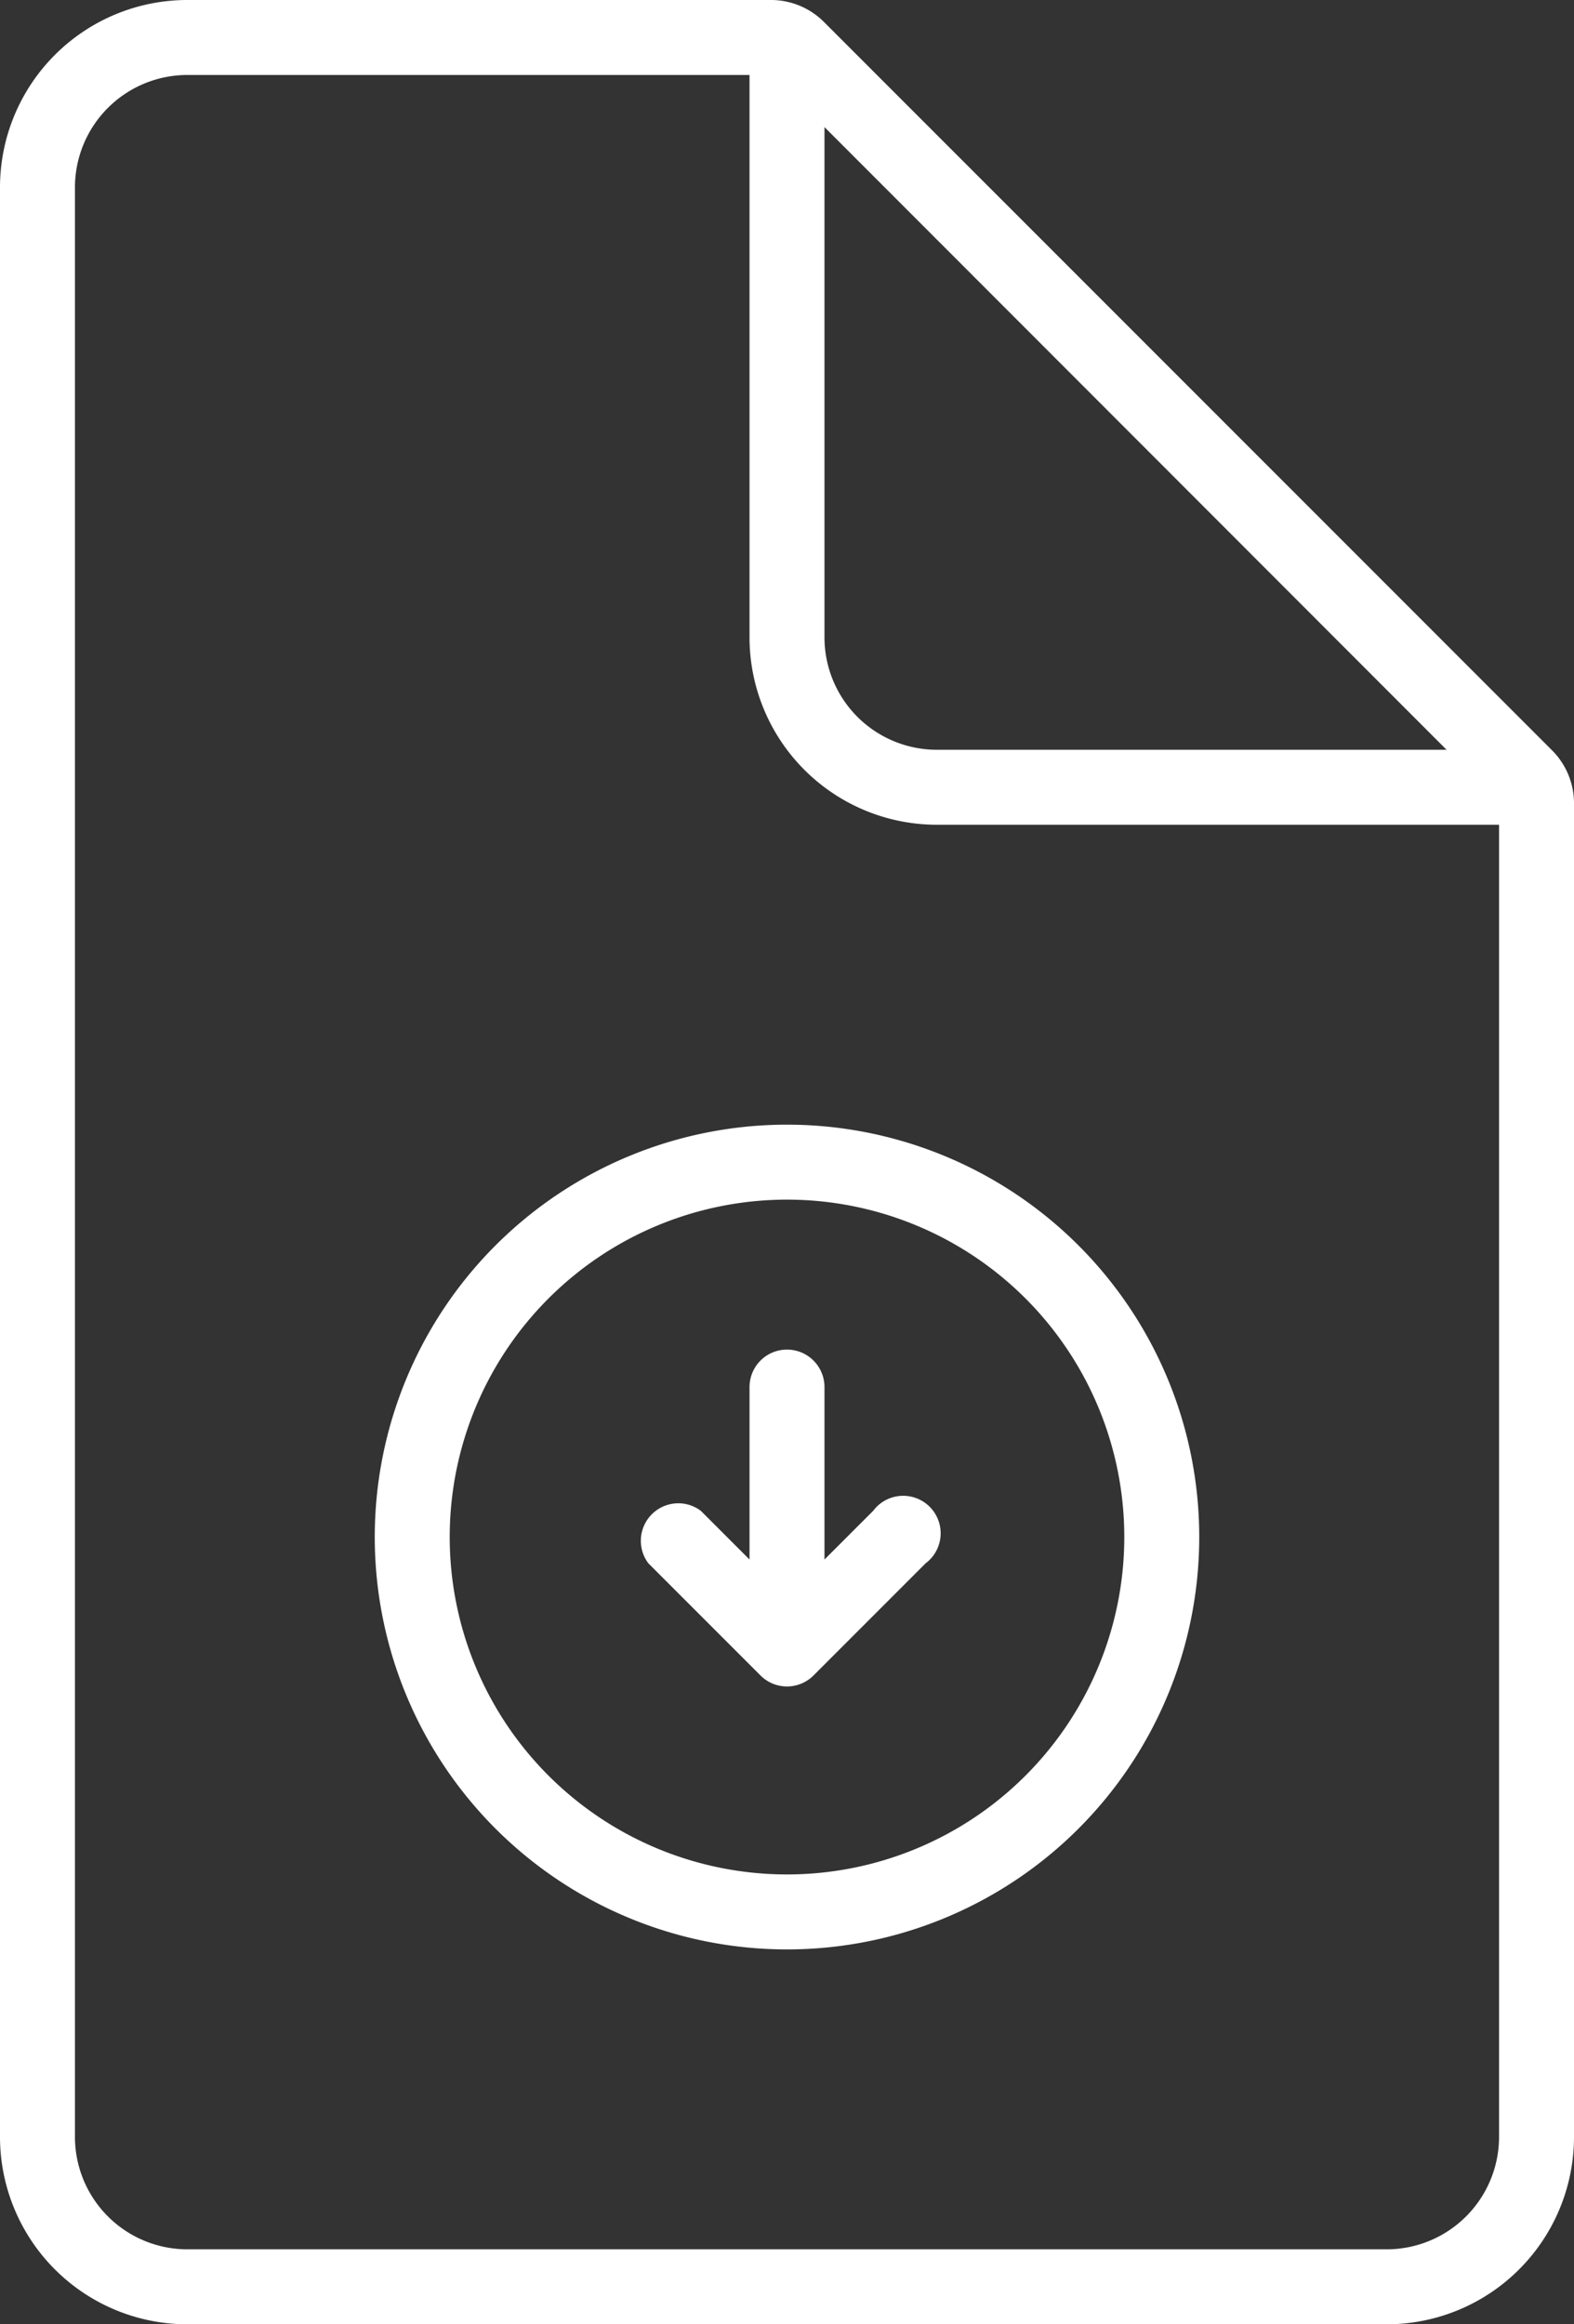
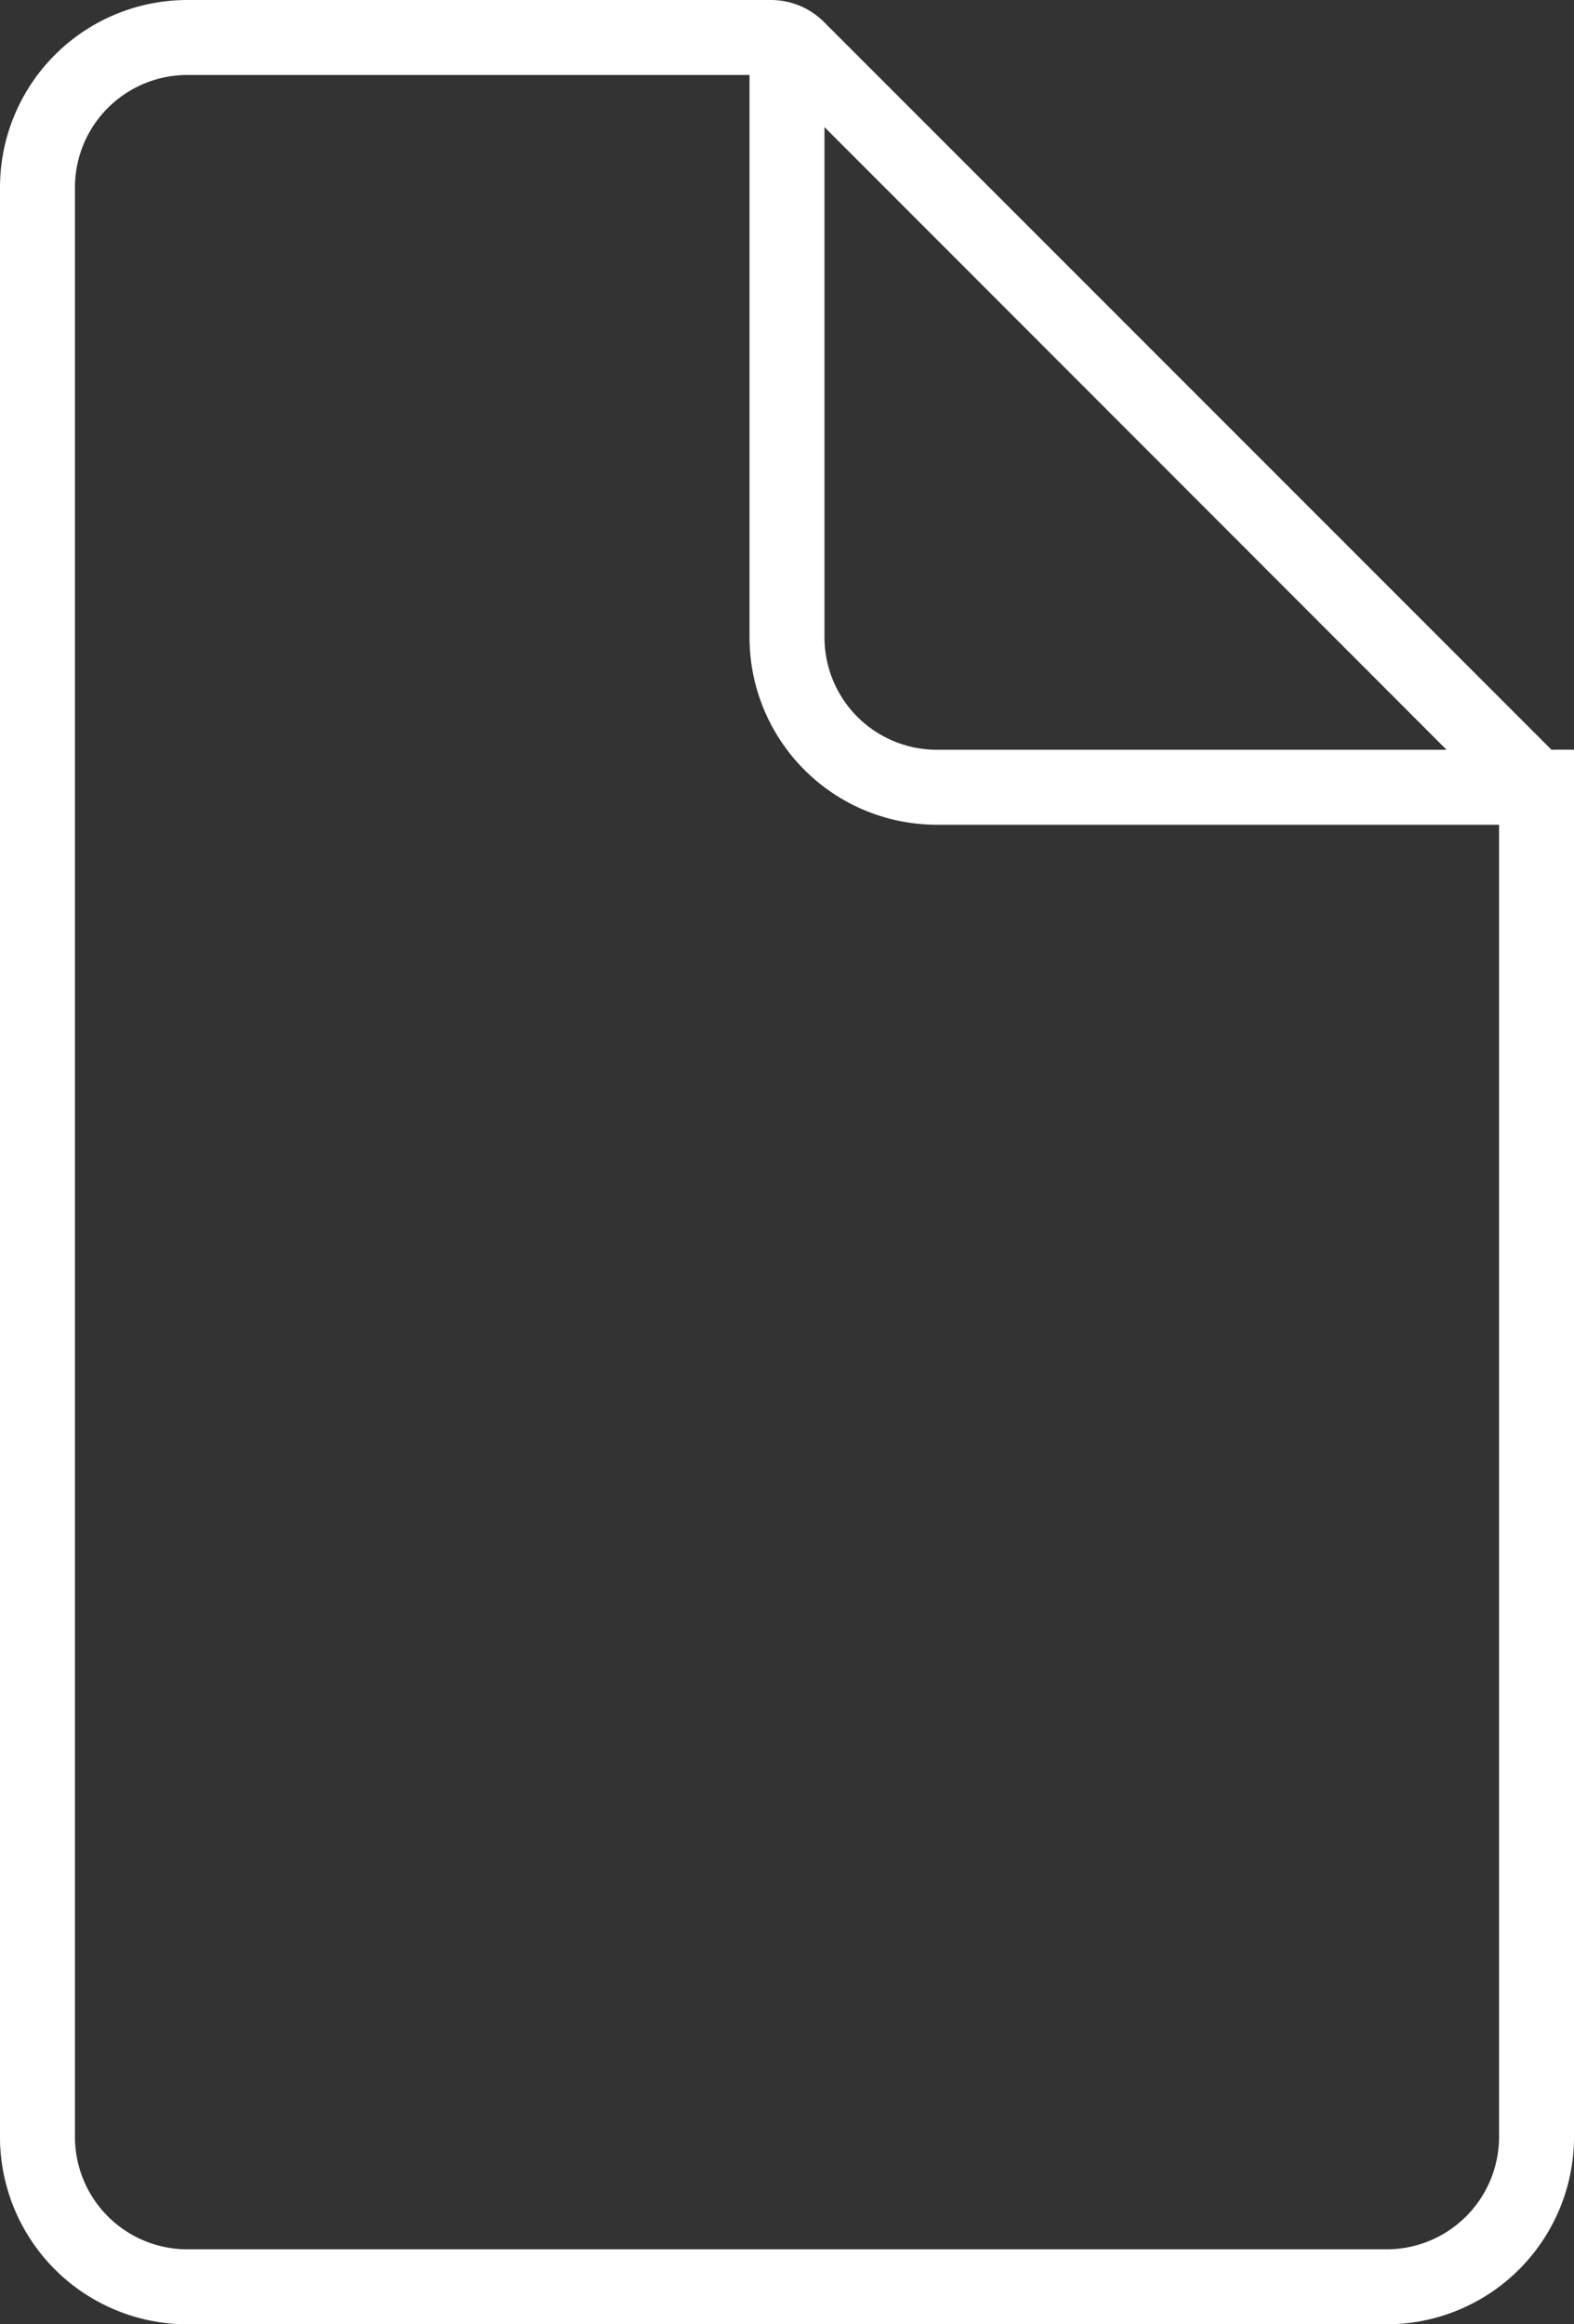
<svg xmlns="http://www.w3.org/2000/svg" id="Слой_1" data-name="Слой 1" viewBox="0 0 42 62">
  <rect x="0" y="0" width="42" height="62" fill="#333333" stroke="none" />
  <defs>
    <style>.cls-1{fill:#fff;}</style>
  </defs>
  <title>doc</title>
-   <path class="cls-1" d="M49.07,25.95,29.67,6.55a2,2,0,0,0-1.4-.6H12.67a5,5,0,0,0-5,5v52a5,5,0,0,0,5,5h32a5,5,0,0,0,5-5V27.35A2,2,0,0,0,49.07,25.95Zm-2.8,0H32.67a3,3,0,0,1-3-3V9.34Zm1.4,37a3,3,0,0,1-3,3h-32a3,3,0,0,1-3-3v-52a3,3,0,0,1,3-3h15v15a5,5,0,0,0,5,5h15Z" transform="translate(-7.67 -5.95)" />
-   <path class="cls-1" d="M28.67,35.95a11,11,0,1,0,11,11A11,11,0,0,0,28.67,35.95Zm0,20a9,9,0,1,1,9-9A9,9,0,0,1,28.67,55.95Z" transform="translate(-7.67 -5.95)" />
-   <path class="cls-1" d="M32.37,47.65l-3,3a1,1,0,0,1-1.4,0l-3-3a1,1,0,0,1,1.4-1.4l1.3,1.3v-4.6a1,1,0,0,1,2,0v4.6l1.3-1.3a1,1,0,1,1,1.4,1.4Z" transform="translate(-7.67 -5.95)" />
+   <path class="cls-1" d="M49.07,25.95,29.67,6.55a2,2,0,0,0-1.4-.6H12.67a5,5,0,0,0-5,5v52a5,5,0,0,0,5,5h32a5,5,0,0,0,5-5A2,2,0,0,0,49.07,25.95Zm-2.8,0H32.67a3,3,0,0,1-3-3V9.34Zm1.4,37a3,3,0,0,1-3,3h-32a3,3,0,0,1-3-3v-52a3,3,0,0,1,3-3h15v15a5,5,0,0,0,5,5h15Z" transform="translate(-7.67 -5.95)" />
</svg>